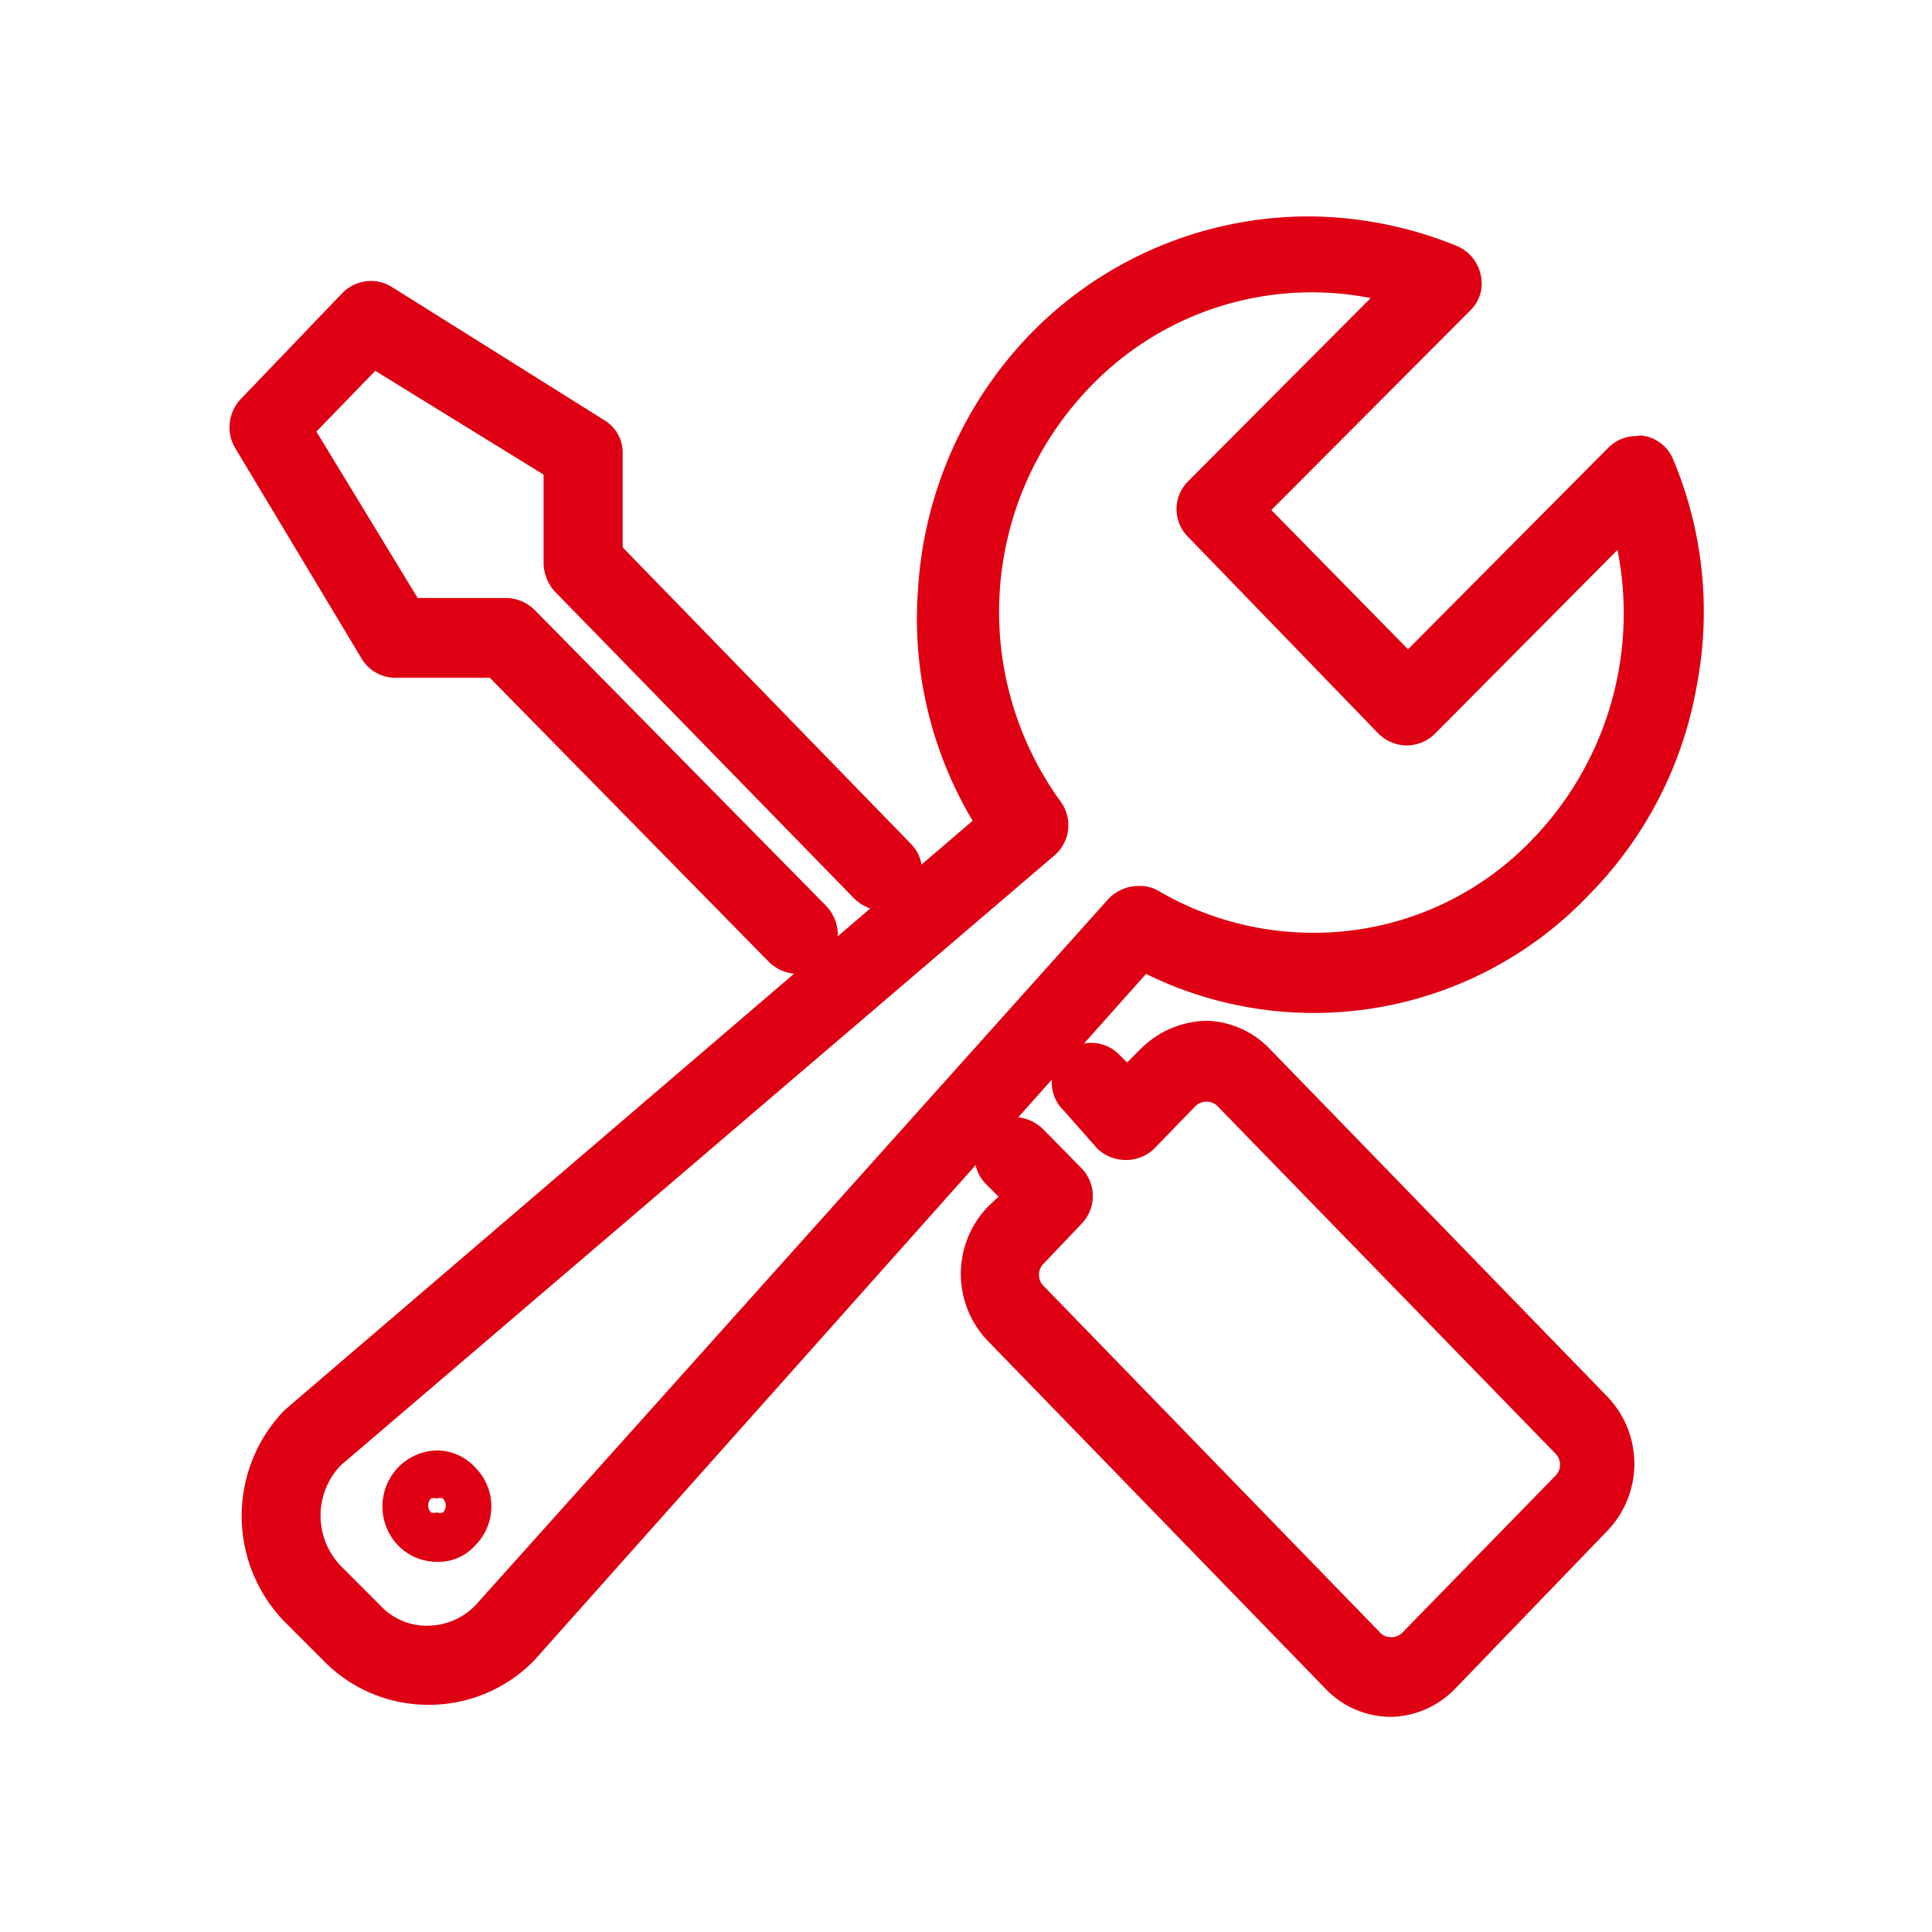
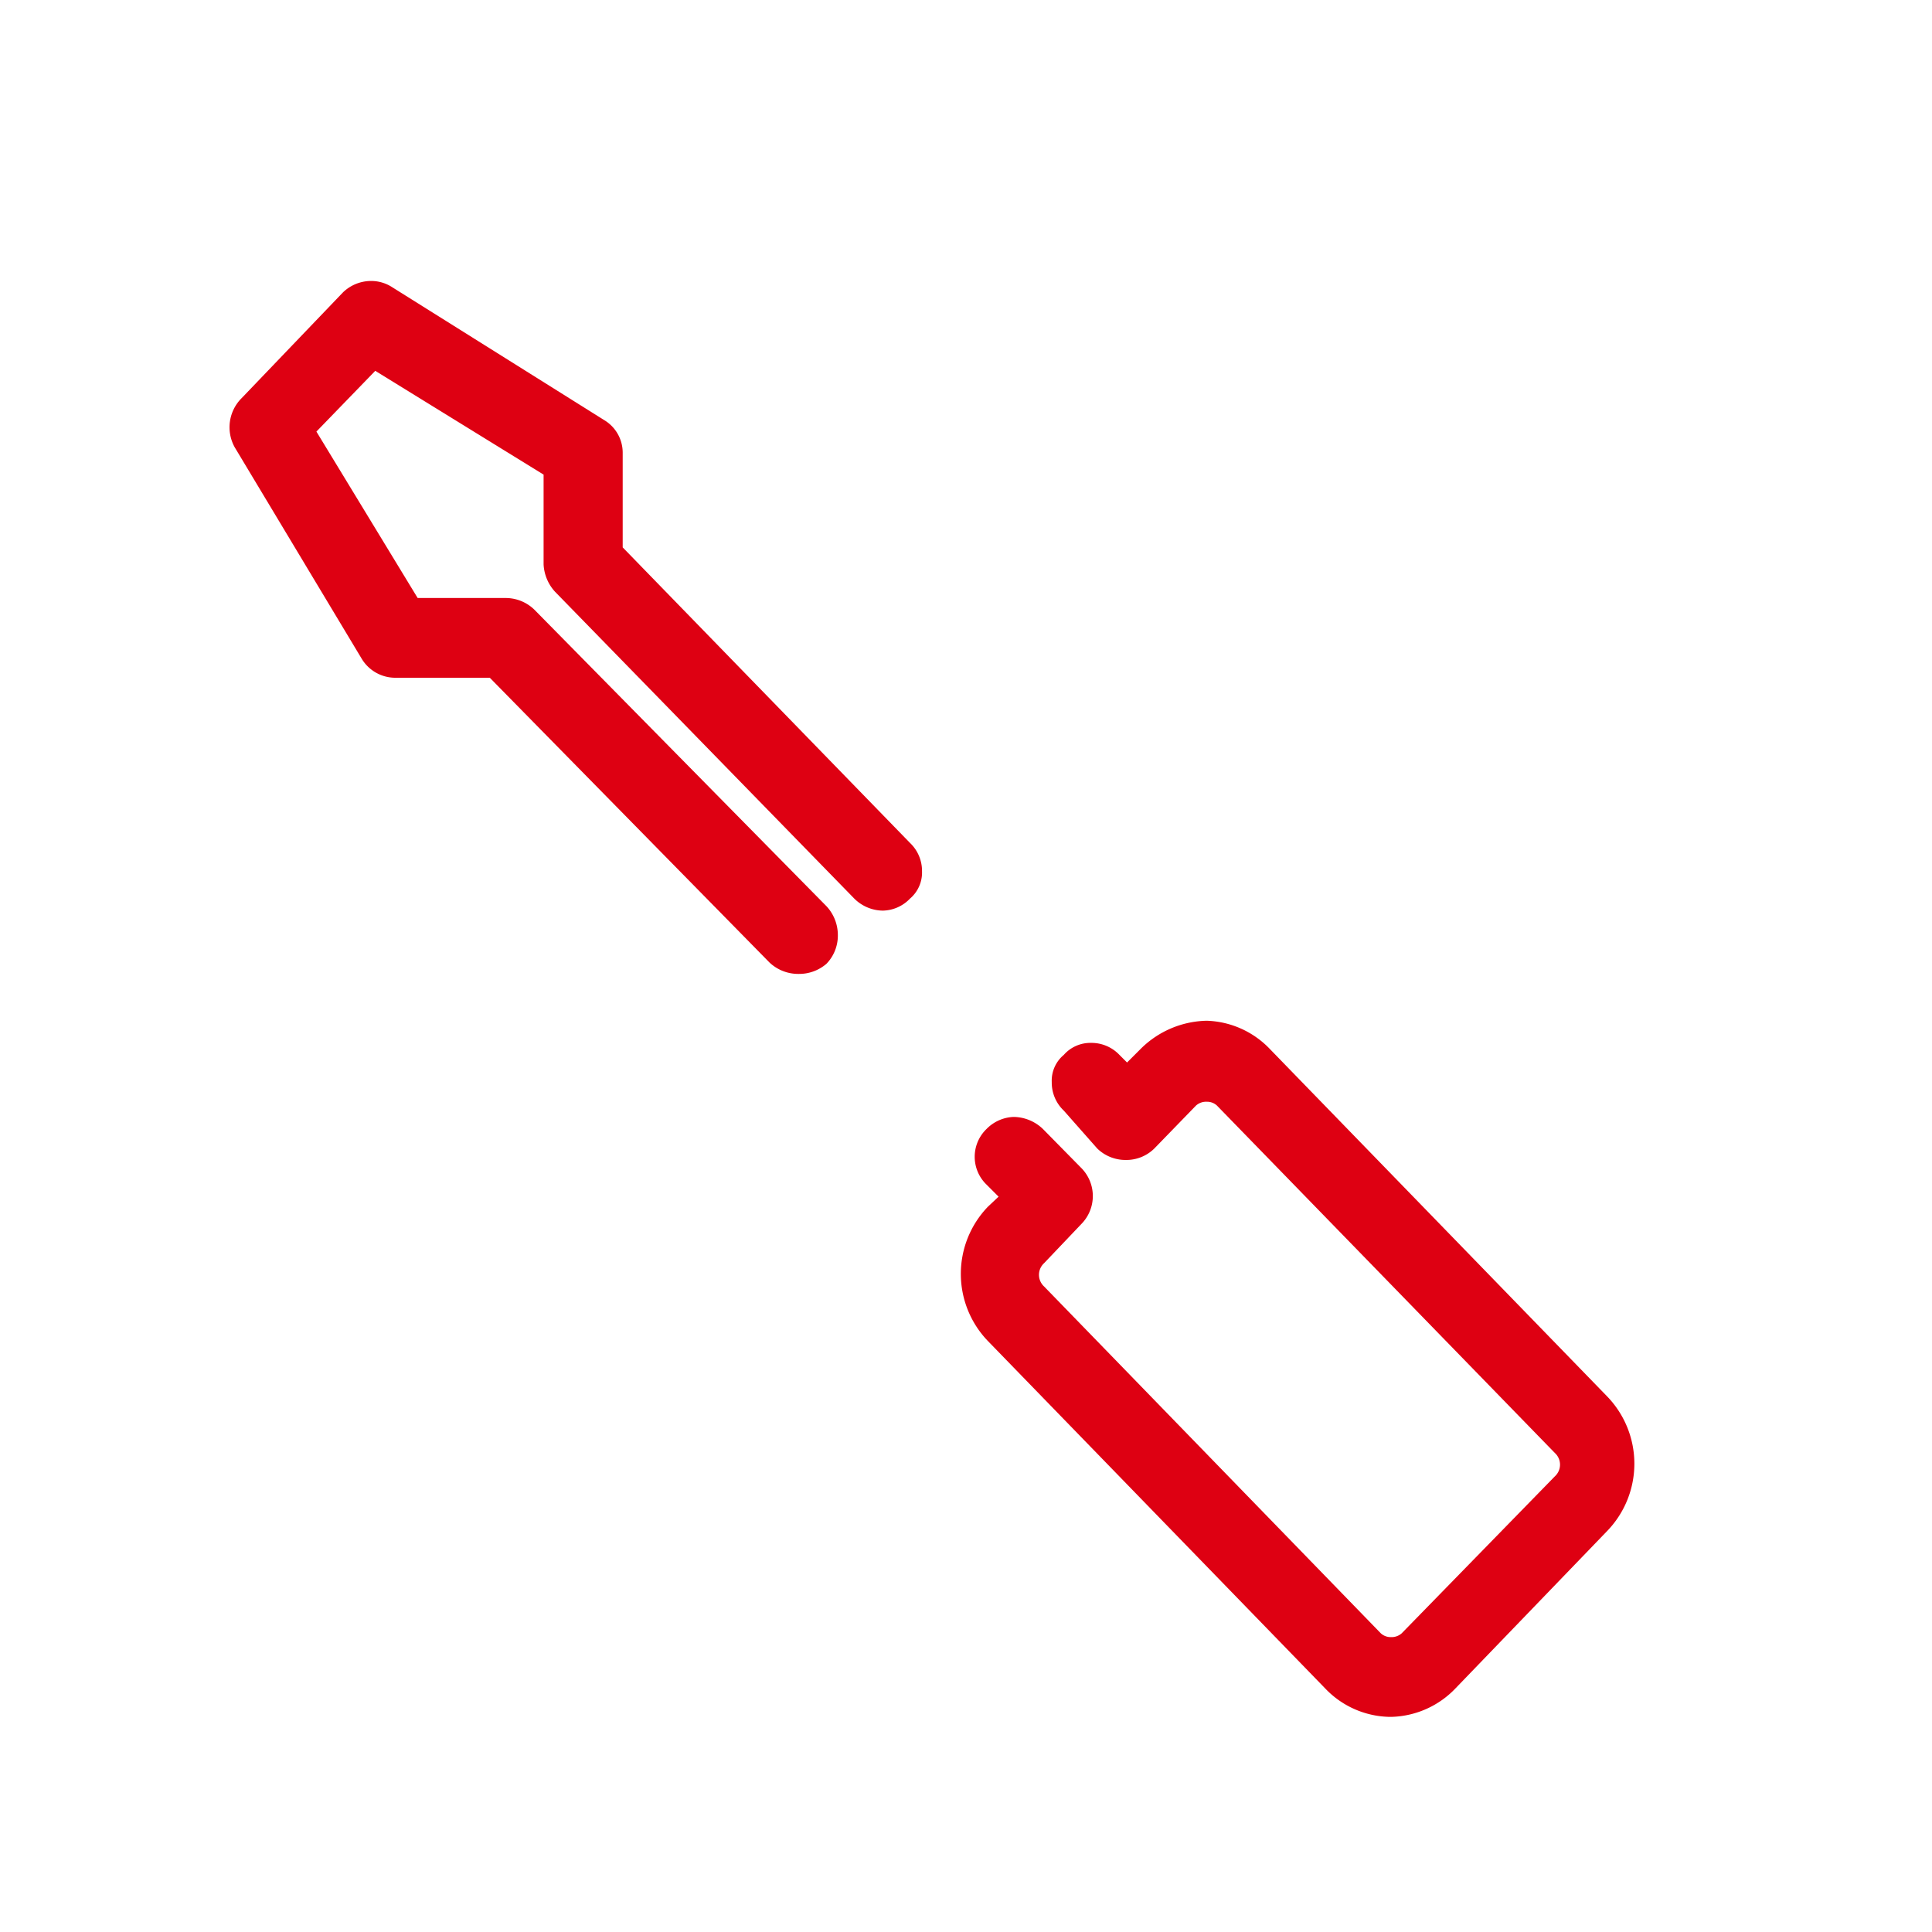
<svg xmlns="http://www.w3.org/2000/svg" viewBox="0 0 30.53 30.53">
  <defs>
    <style>.cls-1{fill:none;}.cls-2{clip-path:url(#clip-path);}.cls-3{fill:#de0012;}</style>
    <clipPath id="clip-path">
      <rect class="cls-1" x="3.59" y="3.37" width="23.34" height="23.79" />
    </clipPath>
  </defs>
  <title>售后</title>
  <g id="图层_2" data-name="图层 2">
    <g id="图层_1-2" data-name="图层 1">
      <g class="cls-2">
-         <path class="cls-3" d="M6.9,24.68a.85.85,0,0,1-.61-.26.89.89,0,0,1,0-1.23.88.88,0,0,1,.61-.27.82.82,0,0,1,.61.27.87.87,0,0,1,0,1.23.77.77,0,0,1-.61.26Zm0-1a.14.14,0,0,0-.09,0,.16.16,0,0,0,0,.22.14.14,0,0,0,.09,0,.15.15,0,0,0,.1,0,.16.16,0,0,0,0-.22.15.15,0,0,0-.1,0Z" />
-         <path class="cls-3" d="M6.78,26.94a2.31,2.31,0,0,1-1.67-.7l-.61-.61a2.4,2.4,0,0,1,0-3.35l0,0,10.87-9.31a6.23,6.23,0,0,1-.86-3.7,6.35,6.35,0,0,1,1.78-4,6.14,6.14,0,0,1,4.4-1.85,6.26,6.26,0,0,1,2.34.47.64.64,0,0,1,.37.46.59.59,0,0,1-.16.55L20.09,8.06l2.16,2.2,3.17-3.19a.63.63,0,0,1,.45-.18.25.25,0,0,1,.12,0,.61.61,0,0,1,.45.37,6.21,6.21,0,0,1,.37,3.59,6.22,6.22,0,0,1-1.7,3.29,6,6,0,0,1-7,1.25L8.44,26.24a2.32,2.32,0,0,1-1.66.7Zm-1.4-3.78a1.15,1.15,0,0,0,0,1.58l.62.62a1,1,0,0,0,.76.33,1.06,1.06,0,0,0,.76-.33l10-11.16A.66.66,0,0,1,18,14a.58.58,0,0,1,.31.08,4.85,4.85,0,0,0,2.44.66,4.77,4.77,0,0,0,3.45-1.46,5.14,5.14,0,0,0,1.36-4.59l-2.88,2.9a.64.64,0,0,1-.45.19.65.65,0,0,1-.45-.19l-3-3.1a.62.62,0,0,1,0-.89l2.88-2.89A4.85,4.85,0,0,0,17.24,6.1a5.11,5.11,0,0,0-.47,6.58.63.63,0,0,1-.11.84Z" />
        <path class="cls-3" d="M12.61,15.39a.66.66,0,0,1-.45-.18l-4.42-4.5H6.24a.62.62,0,0,1-.53-.31l-2-3.33a.65.65,0,0,1,.11-.78L5.42,4.62a.64.64,0,0,1,.45-.18.61.61,0,0,1,.33.1l3.35,2.1a.6.6,0,0,1,.29.51l0,1.5,4.54,4.67a.61.61,0,0,1,.19.45.54.54,0,0,1-.19.43.61.61,0,0,1-.43.19.65.65,0,0,1-.45-.19L8.77,9.35a.69.69,0,0,1-.18-.43l0-1.42L5.93,5.86,5,6.82l1.6,2.63H8a.65.65,0,0,1,.45.19l4.61,4.68a.67.67,0,0,1,.18.46.64.64,0,0,1-.18.45.66.66,0,0,1-.44.16Zm9.33,11.74a1.44,1.44,0,0,1-1-.45l-5.33-5.49a1.53,1.53,0,0,1,0-2.12l.17-.16-.19-.19a.61.61,0,0,1,0-.88.63.63,0,0,1,.43-.19.68.68,0,0,1,.46.19l.61.62a.63.63,0,0,1,0,.88l-.59.62a.25.25,0,0,0,0,.37l5.32,5.48a.23.23,0,0,0,.16.06.24.24,0,0,0,.17-.06l2.42-2.48a.25.25,0,0,0,0-.37l-5.34-5.49a.23.23,0,0,0-.16-.06.24.24,0,0,0-.17.06l-.66.68a.63.63,0,0,1-.45.18.64.64,0,0,1-.45-.18l-.53-.6a.61.61,0,0,1-.19-.45.53.53,0,0,1,.19-.43.56.56,0,0,1,.43-.19.61.61,0,0,1,.45.19l.12.12.21-.21a1.52,1.52,0,0,1,1.05-.45,1.44,1.44,0,0,1,1,.45l5.33,5.49a1.53,1.53,0,0,1,0,2.12L23,26.68a1.45,1.45,0,0,1-1,.45Z" />
      </g>
      <rect class="cls-1" width="30.53" height="30.53" />
    </g>
  </g>
</svg>